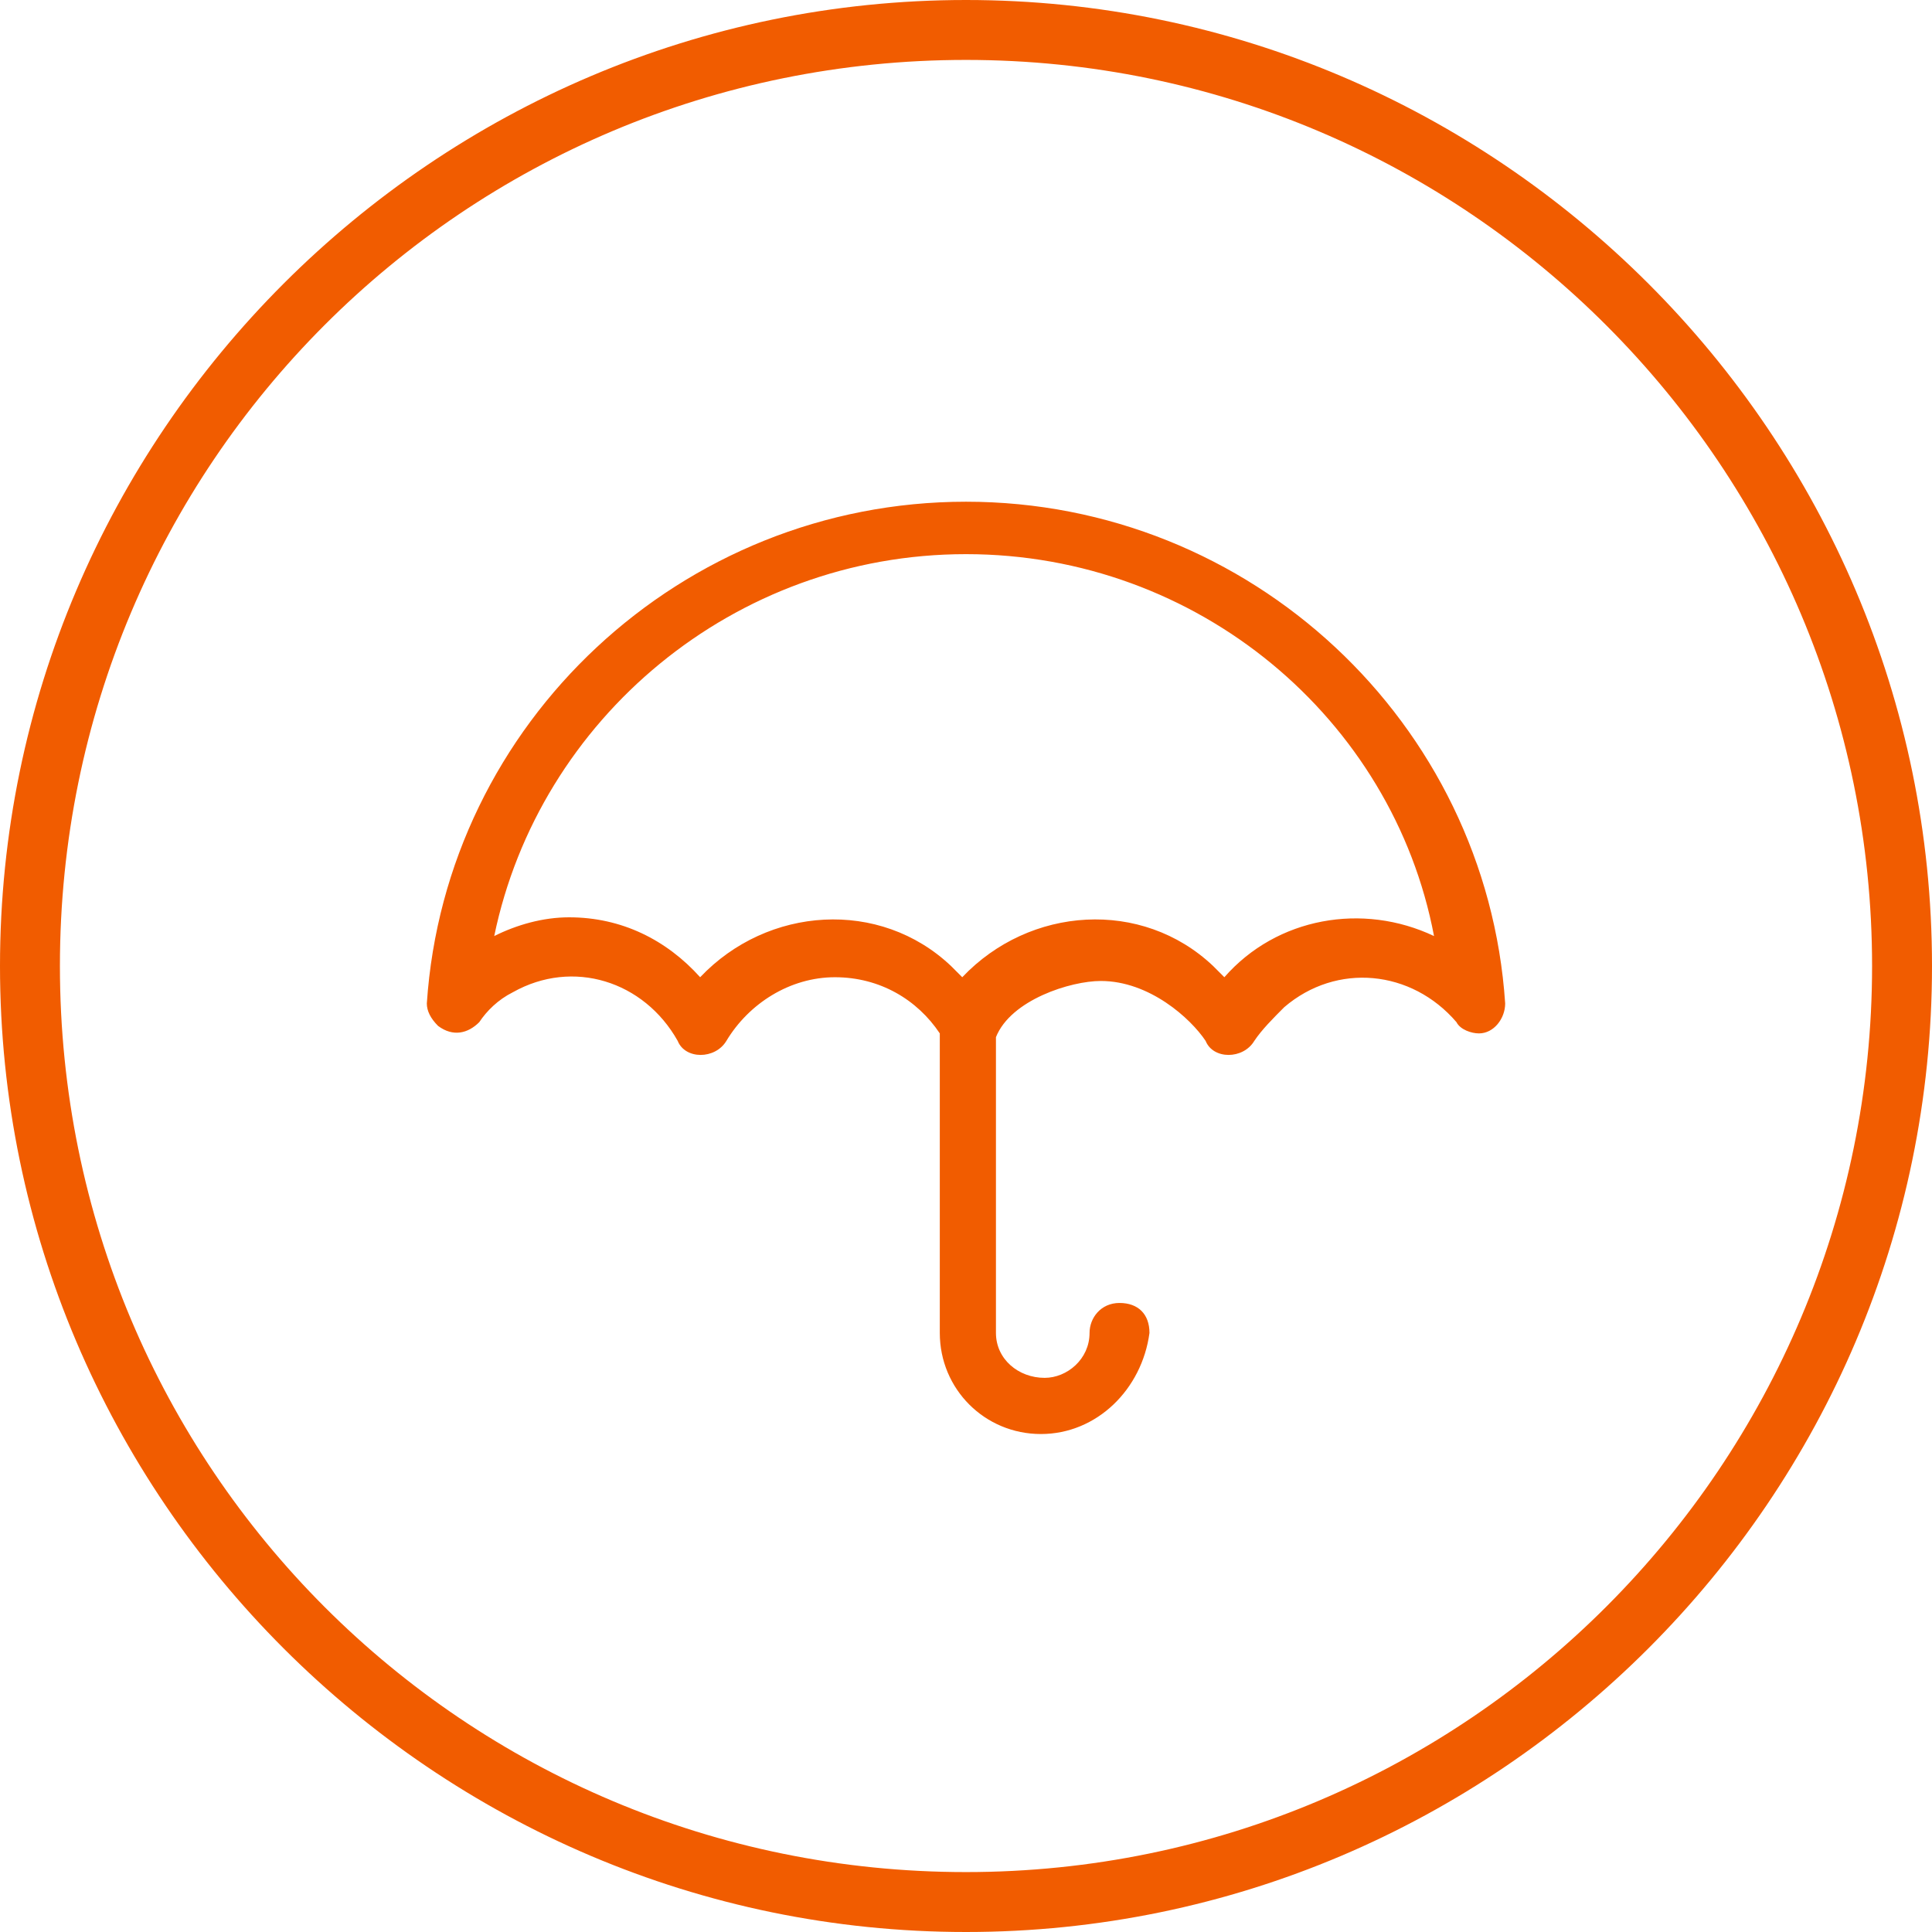
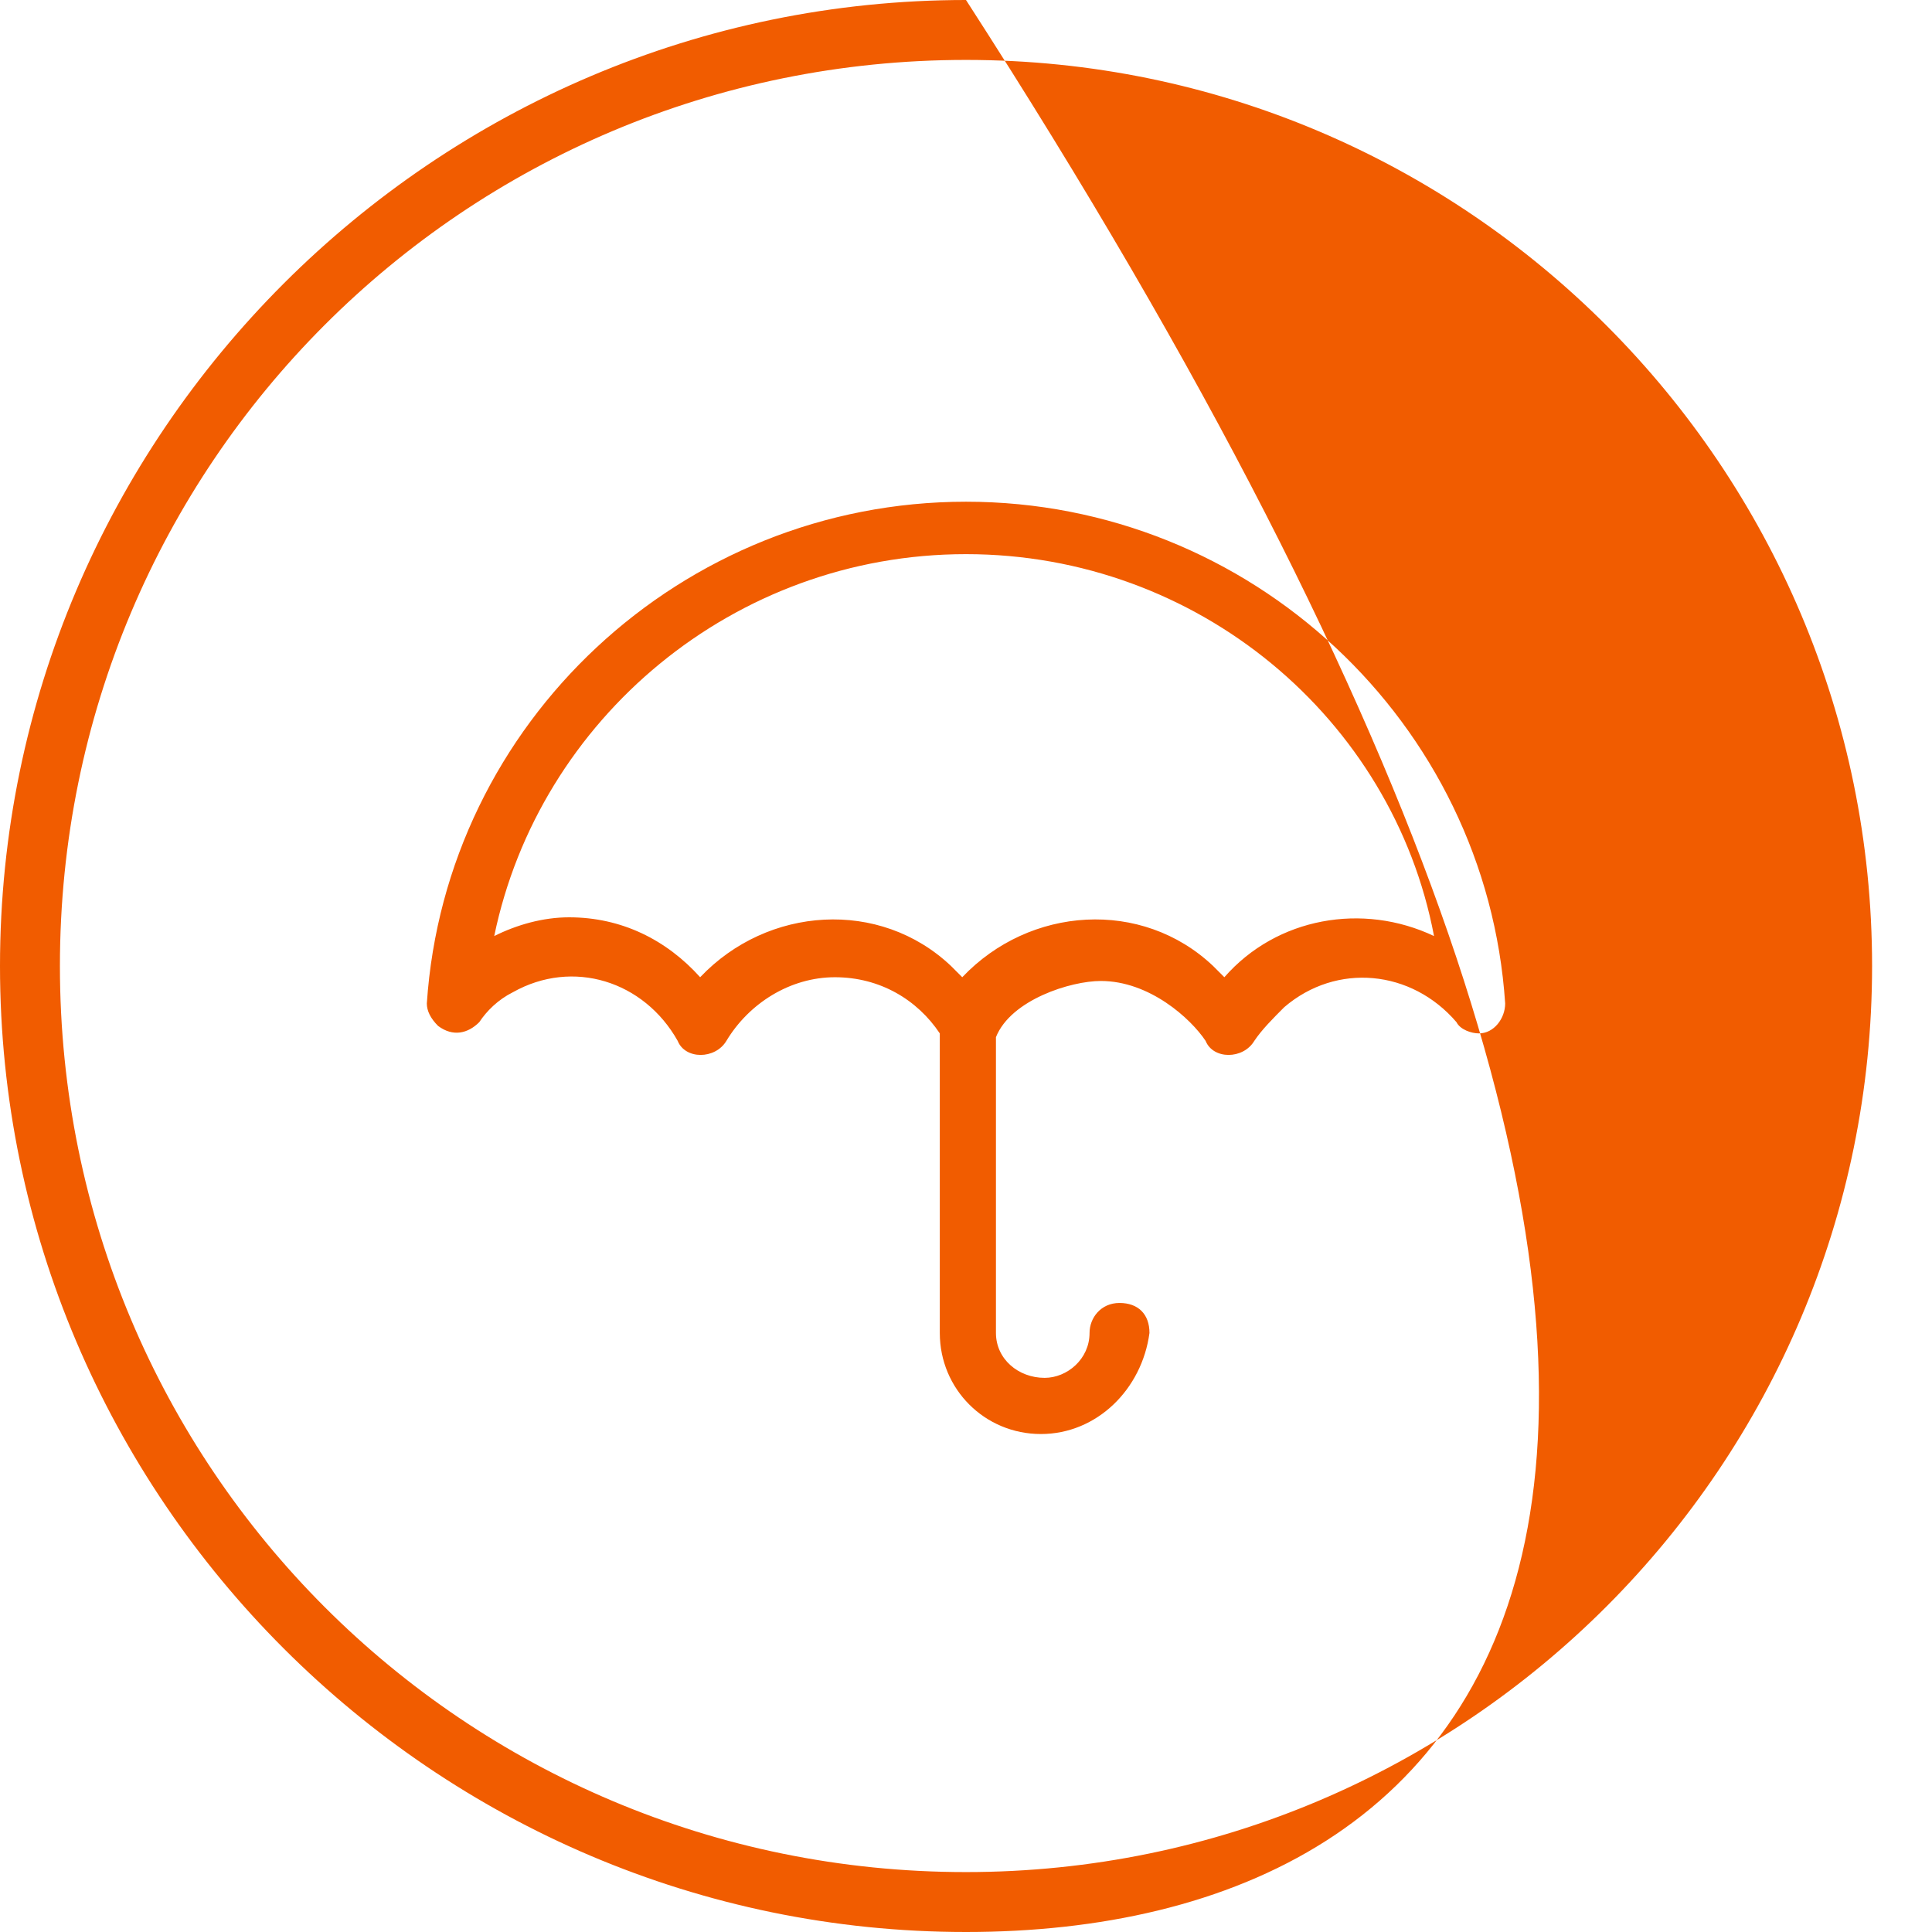
<svg xmlns="http://www.w3.org/2000/svg" width="80px" height="80px" viewBox="0 0 80 80" version="1.1">
  <title>Components/CircledIcon/default Copy 2</title>
  <g id="HA-Ota-Yhteyttä" stroke="none" stroke-width="1" fill="none" fill-rule="evenodd">
    <g id="HA-Ota-yhteyttä" transform="translate(-844, -268)" fill="#F15C00">
      <g id="circledicon_000030" transform="translate(844, 268)">
-         <path d="M43.101,59.38 C40.775,59.38 38.915,57.519 38.915,55.194 L38.915,42.791 C37.984,41.395 36.434,40.465 34.574,40.465 C32.713,40.465 31.008,41.55 30.078,43.101 C29.612,43.876 28.372,43.876 28.062,43.101 C26.667,40.62 23.721,39.69 21.24,41.085 C20.62,41.395 20.155,41.86 19.845,42.326 C19.38,42.791 18.76,42.946 18.14,42.481 C17.829,42.171 17.674,41.86 17.674,41.55 C18.45,29.922 28.217,20.775 40,20.775 C51.783,20.775 61.55,29.922 62.326,41.55 C62.326,42.171 61.86,42.791 61.24,42.791 C60.93,42.791 60.465,42.636 60.31,42.326 C58.45,40.155 55.349,39.845 53.178,41.705 C52.713,42.171 52.248,42.636 51.938,43.101 C51.473,43.876 50.233,43.876 49.922,43.101 C49.302,42.171 47.597,40.62 45.581,40.62 C44.341,40.62 41.86,41.395 41.24,42.946 L41.24,55.194 C41.24,56.279 42.171,57.054 43.256,57.054 C44.186,57.054 45.116,56.279 45.116,55.194 C45.116,54.574 45.581,53.953 46.357,53.953 C47.132,53.953 47.597,54.419 47.597,55.194 C47.287,57.519 45.426,59.38 43.101,59.38 Z M23.566,37.984 C25.736,37.984 27.597,38.915 28.992,40.465 C31.783,37.519 36.434,37.209 39.38,40 L39.845,40.465 C42.636,37.519 47.287,37.209 50.233,40 L50.698,40.465 C52.868,37.984 56.434,37.364 59.38,38.76 C57.674,29.767 49.612,22.946 40,22.946 C30.388,22.946 22.326,29.767 20.465,38.76 C21.395,38.295 22.481,37.984 23.566,37.984 Z M40,80 C17.984,80 0,62.016 0,40 C0,17.984 17.984,0 40,0 C62.016,0 80,17.984 80,40 C80,62.016 62.016,80 40,80 Z M40,2.481 C19.225,2.481 2.481,19.225 2.481,40 C2.481,60.775 19.225,77.519 40,77.519 C60.775,77.519 77.519,60.62 77.519,40 C77.519,19.38 60.775,2.481 40,2.481 Z" id="Color" />
+         <path d="M43.101,59.38 C40.775,59.38 38.915,57.519 38.915,55.194 L38.915,42.791 C37.984,41.395 36.434,40.465 34.574,40.465 C32.713,40.465 31.008,41.55 30.078,43.101 C29.612,43.876 28.372,43.876 28.062,43.101 C26.667,40.62 23.721,39.69 21.24,41.085 C20.62,41.395 20.155,41.86 19.845,42.326 C19.38,42.791 18.76,42.946 18.14,42.481 C17.829,42.171 17.674,41.86 17.674,41.55 C18.45,29.922 28.217,20.775 40,20.775 C51.783,20.775 61.55,29.922 62.326,41.55 C62.326,42.171 61.86,42.791 61.24,42.791 C60.93,42.791 60.465,42.636 60.31,42.326 C58.45,40.155 55.349,39.845 53.178,41.705 C52.713,42.171 52.248,42.636 51.938,43.101 C51.473,43.876 50.233,43.876 49.922,43.101 C49.302,42.171 47.597,40.62 45.581,40.62 C44.341,40.62 41.86,41.395 41.24,42.946 L41.24,55.194 C41.24,56.279 42.171,57.054 43.256,57.054 C44.186,57.054 45.116,56.279 45.116,55.194 C45.116,54.574 45.581,53.953 46.357,53.953 C47.132,53.953 47.597,54.419 47.597,55.194 C47.287,57.519 45.426,59.38 43.101,59.38 Z M23.566,37.984 C25.736,37.984 27.597,38.915 28.992,40.465 C31.783,37.519 36.434,37.209 39.38,40 L39.845,40.465 C42.636,37.519 47.287,37.209 50.233,40 L50.698,40.465 C52.868,37.984 56.434,37.364 59.38,38.76 C57.674,29.767 49.612,22.946 40,22.946 C30.388,22.946 22.326,29.767 20.465,38.76 C21.395,38.295 22.481,37.984 23.566,37.984 Z M40,80 C17.984,80 0,62.016 0,40 C0,17.984 17.984,0 40,0 C80,62.016 62.016,80 40,80 Z M40,2.481 C19.225,2.481 2.481,19.225 2.481,40 C2.481,60.775 19.225,77.519 40,77.519 C60.775,77.519 77.519,60.62 77.519,40 C77.519,19.38 60.775,2.481 40,2.481 Z" id="Color" />
      </g>
    </g>
  </g>
</svg>